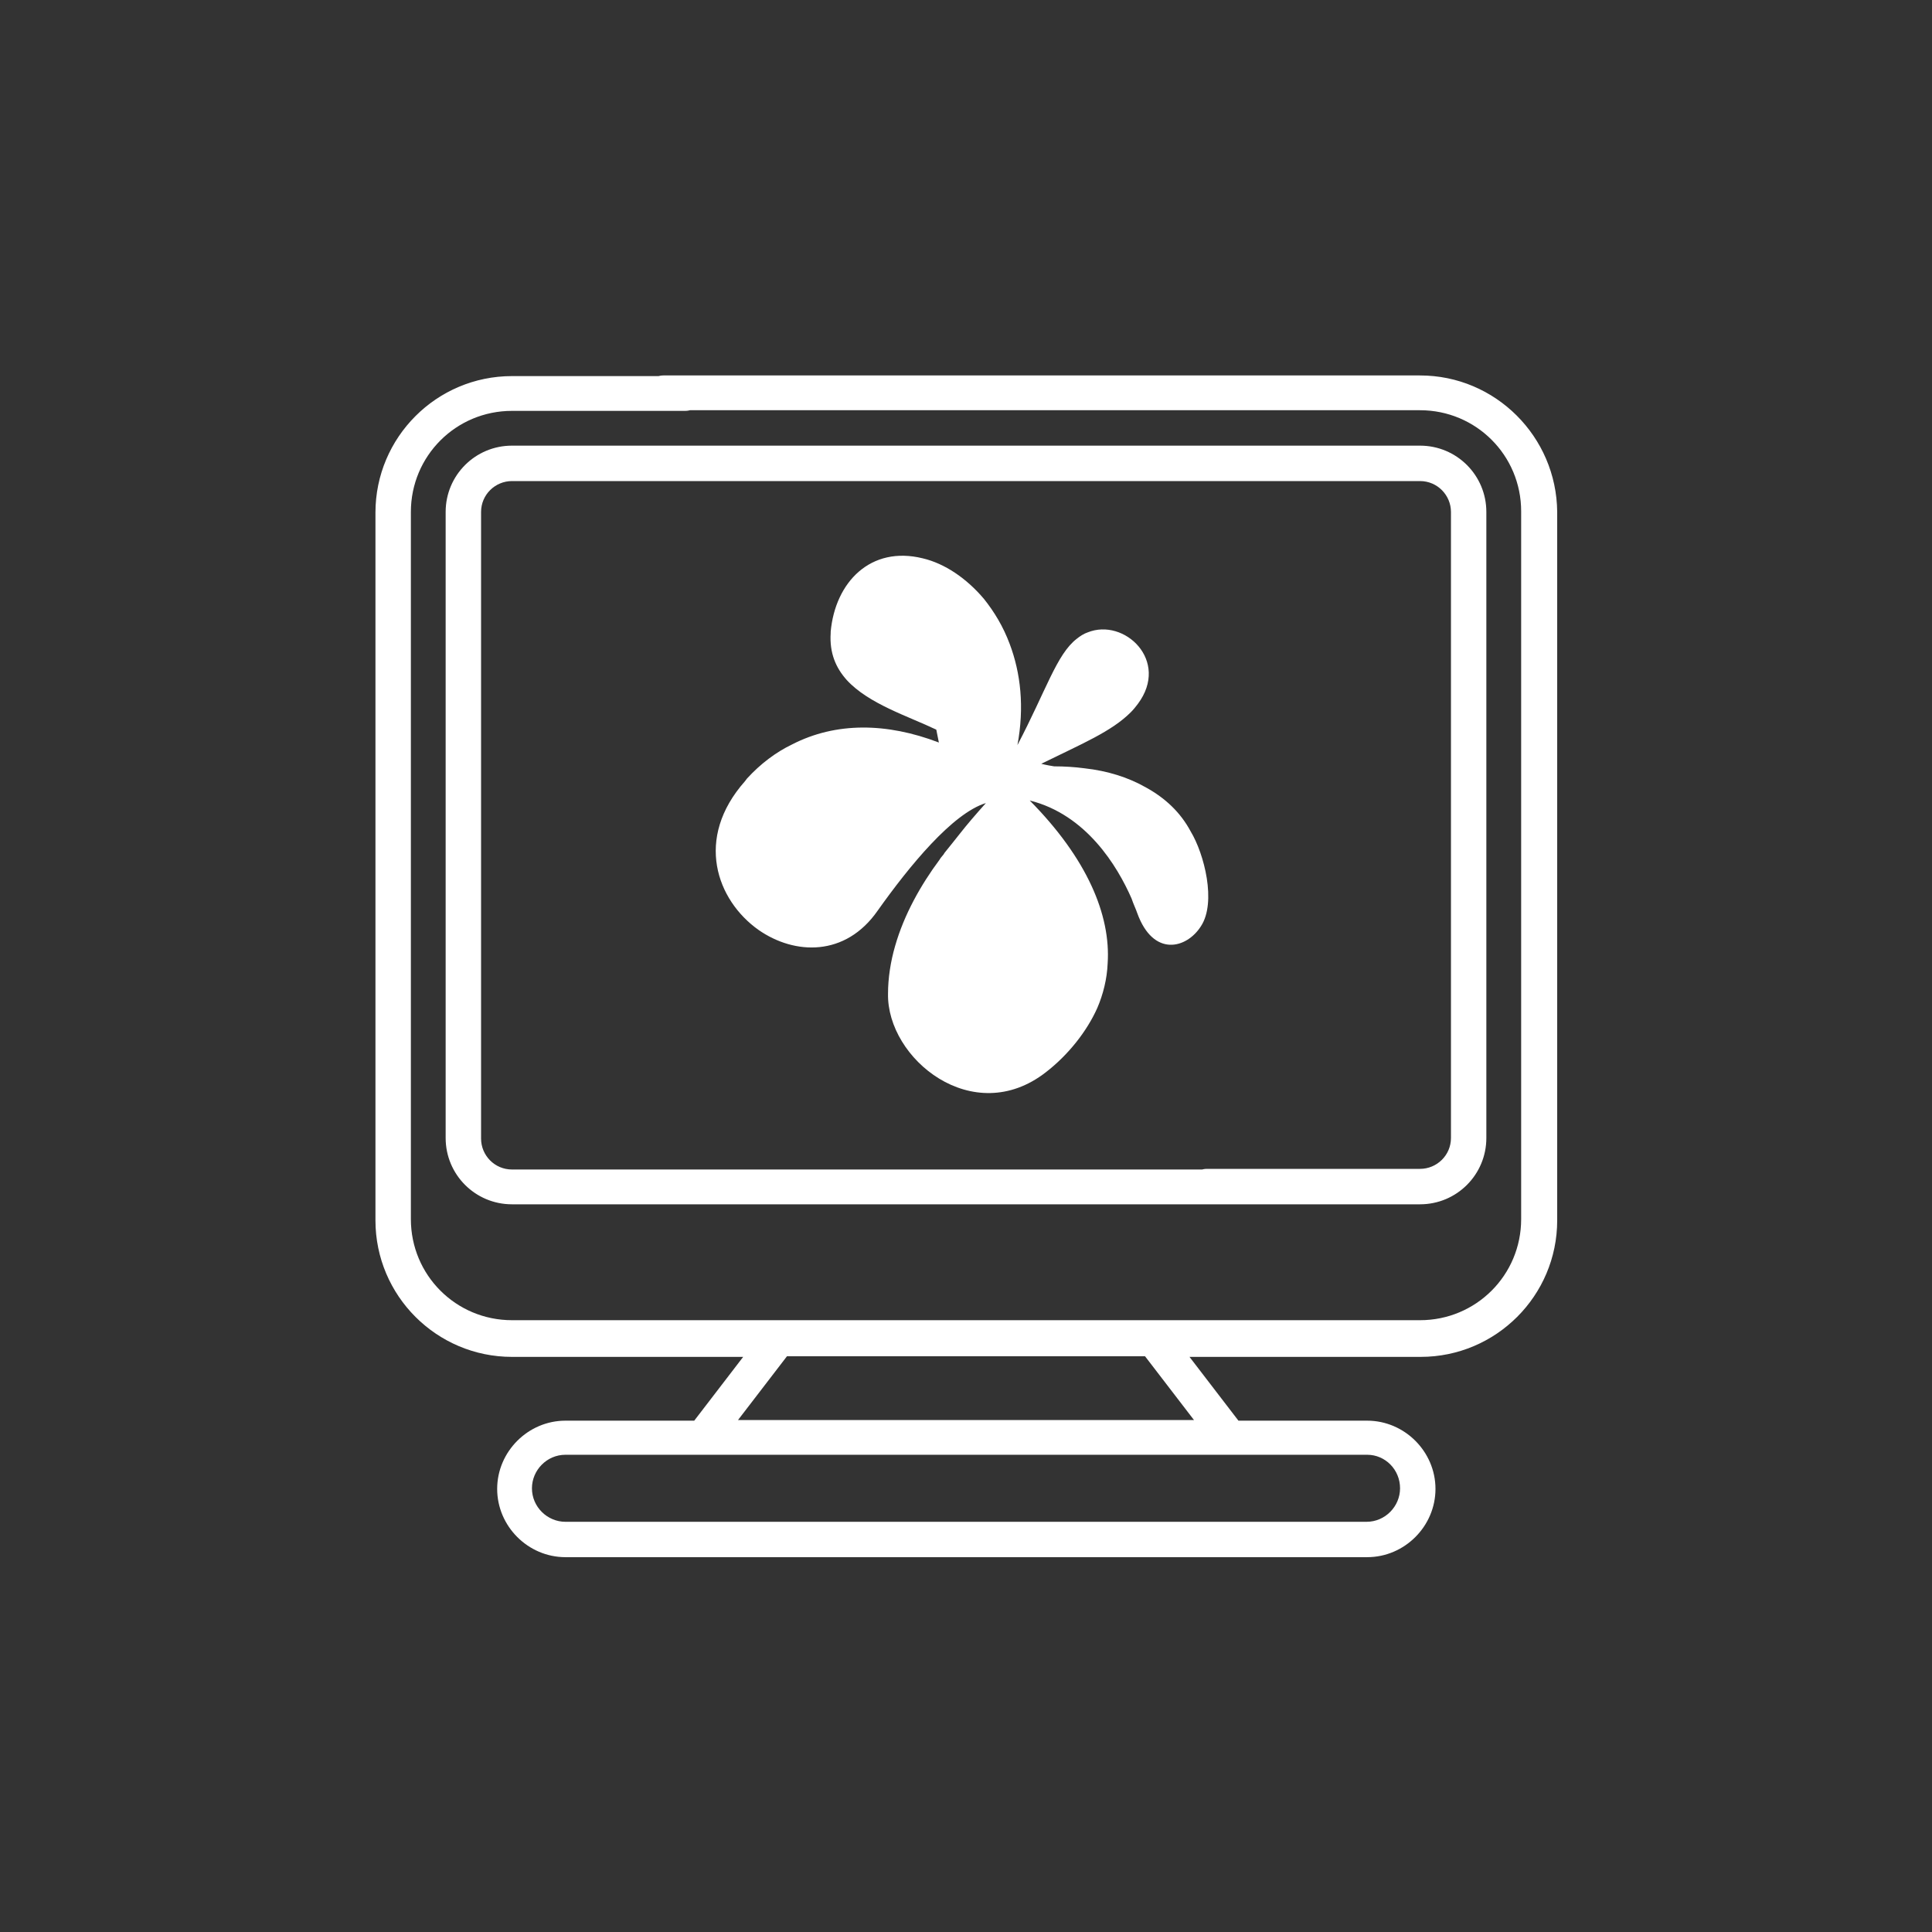
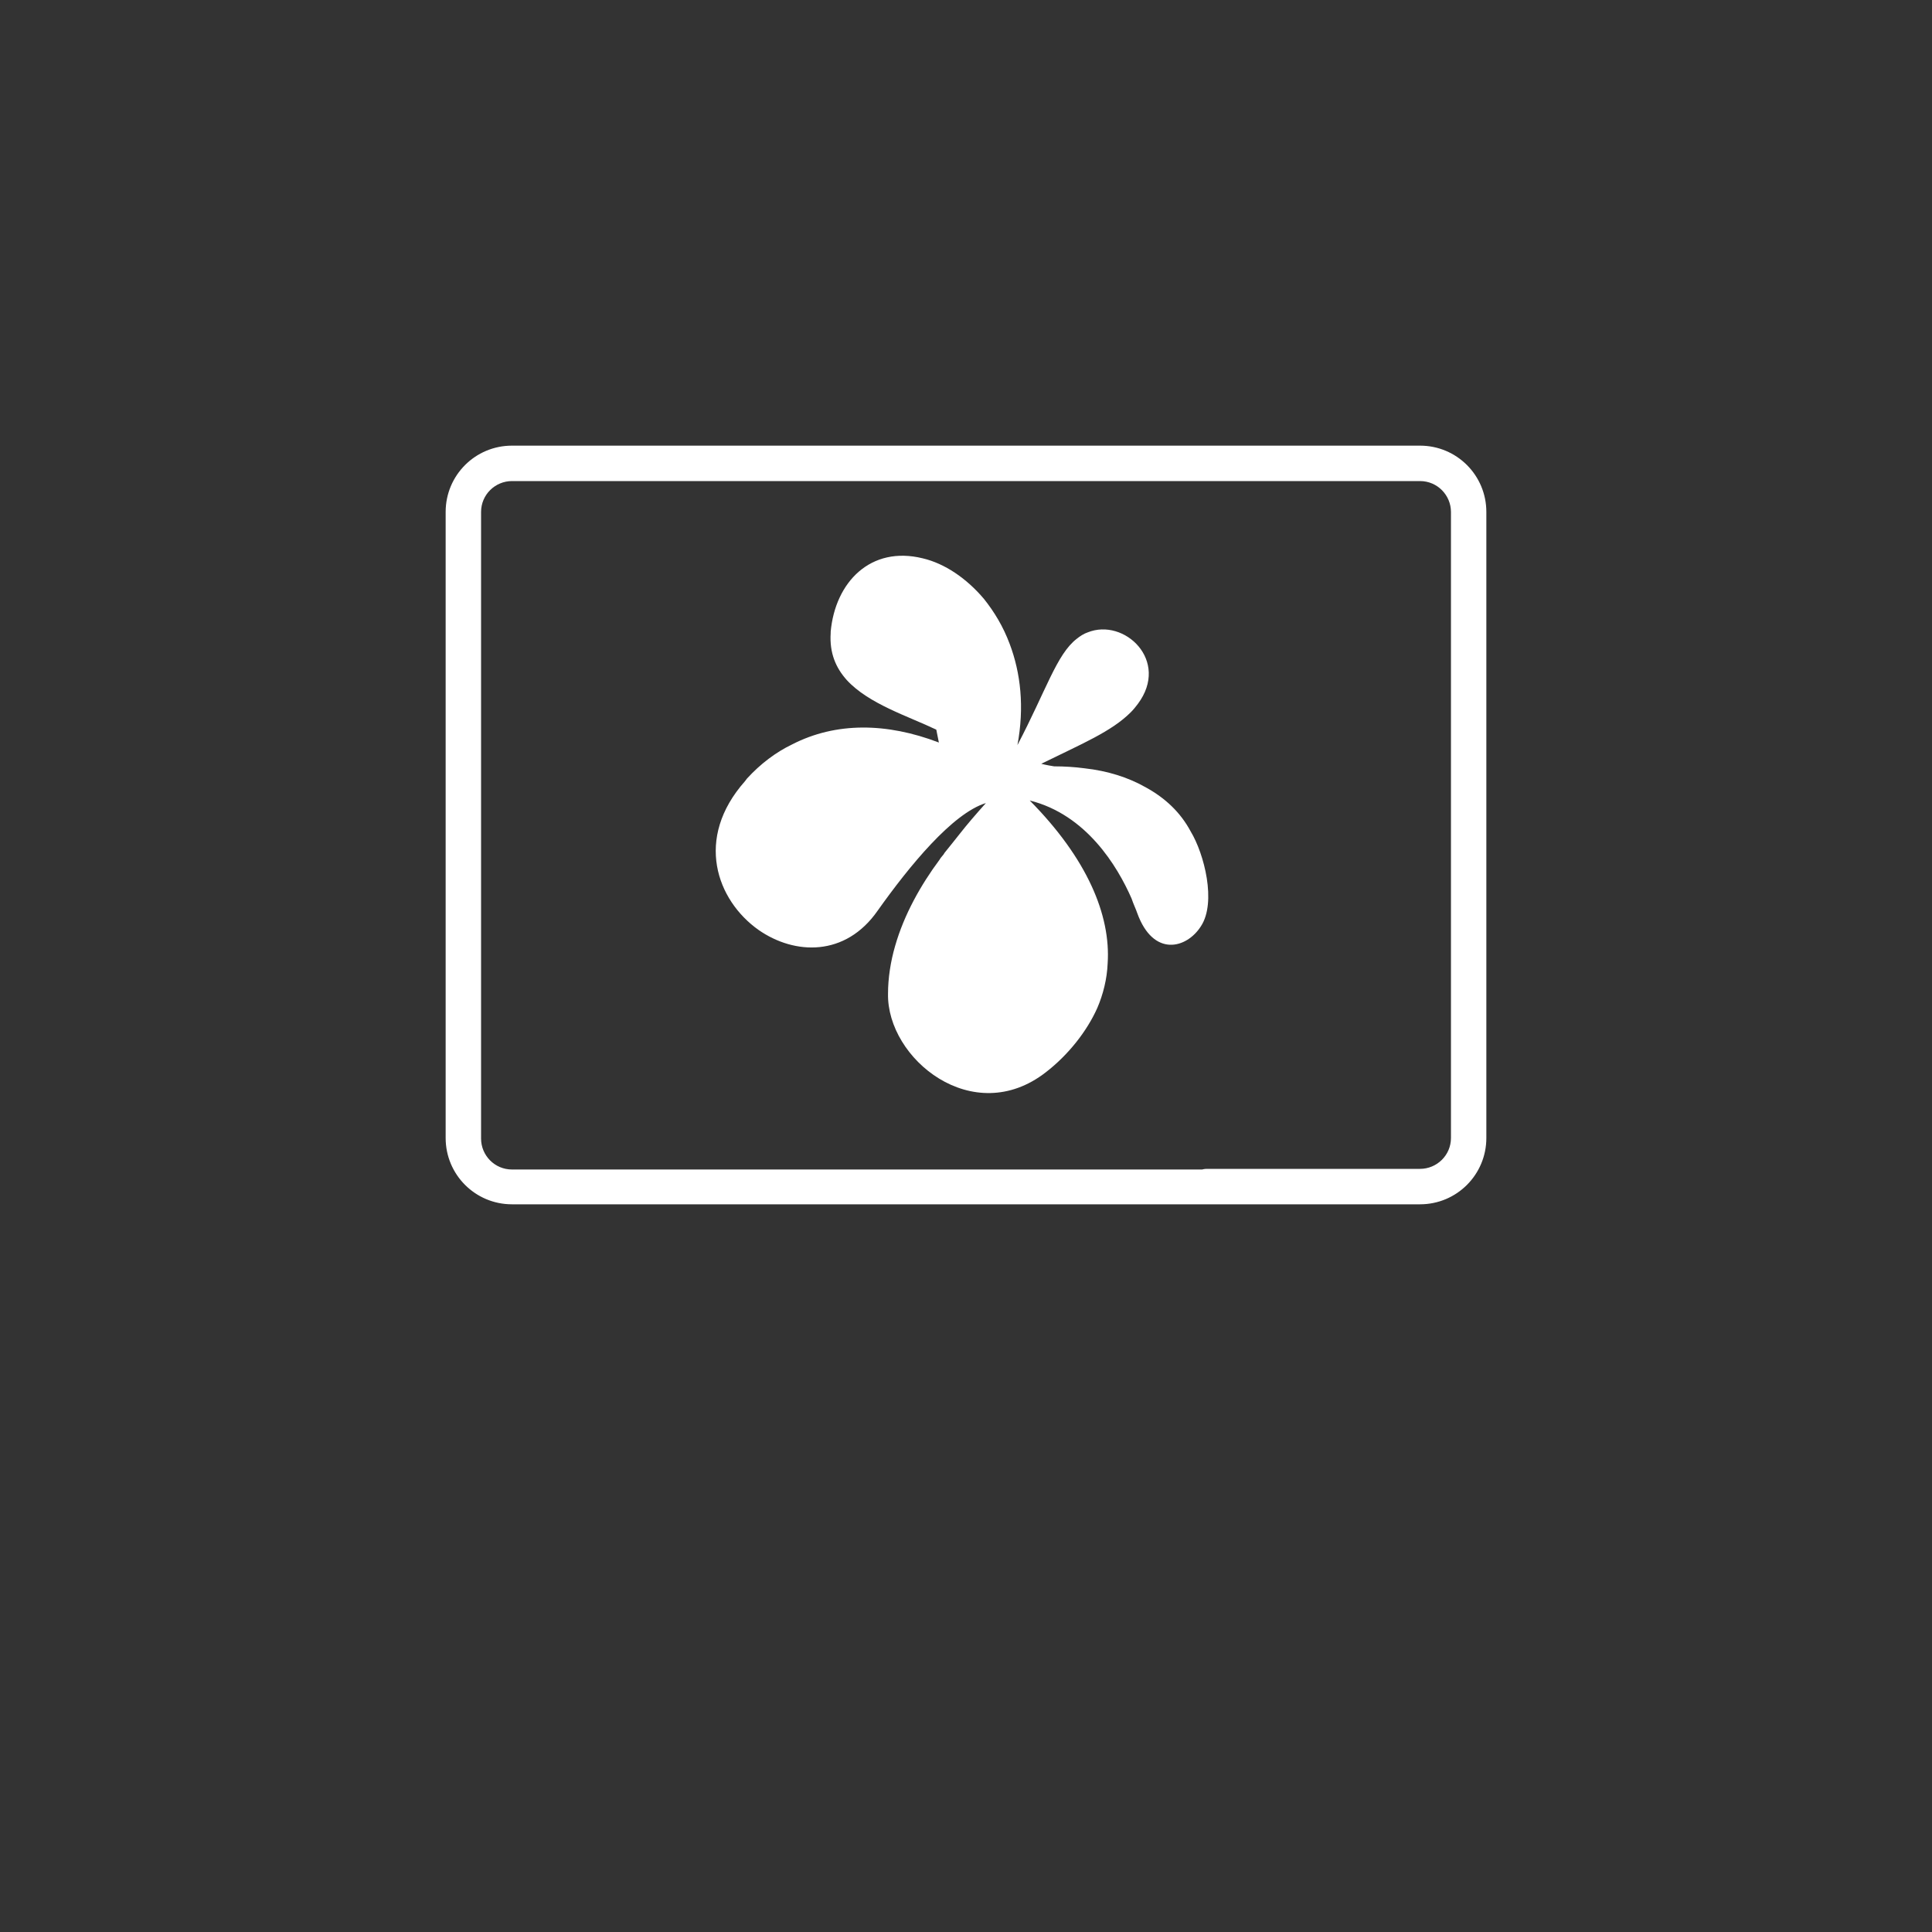
<svg xmlns="http://www.w3.org/2000/svg" version="1.1" id="Слой_1" x="0px" y="0px" width="66px" height="66px" viewBox="0 0 66 66" enable-background="new 0 0 66 66" xml:space="preserve">
  <rect x="0" y="0" width="66" height="66" fill="#333333" stroke="none" />
-   <path fill="#FFFFFF" d="M48.51,12.826H22.66c-0.33,0-0.594,0.264-0.594,0.594s0.264,0.594,0.594,0.594h25.85  c1.914,0,3.455,1.54,3.455,3.454v24.179c0,1.914-1.541,3.453-3.455,3.453H17.49c-1.914,0-3.454-1.539-3.454-3.453V17.49  c0-1.914,1.54-3.454,3.454-3.454h5.918c0.33,0,0.594-0.264,0.594-0.594s-0.264-0.594-0.594-0.594H17.49  c-2.574,0-4.664,2.09-4.664,4.664v24.177c0,2.574,2.09,4.664,4.664,4.664h7.898l-1.672,2.179h-4.4c-1.276,0-2.332,1.056-2.332,2.331  c0,1.277,1.056,2.332,2.332,2.332h27.39c1.276,0,2.332-1.055,2.332-2.332c0-1.275-1.056-2.331-2.332-2.331h-4.399l-1.672-2.179  h7.897c2.573,0,4.664-2.09,4.664-4.664v-24.2C53.174,14.916,51.084,12.826,48.51,12.826z M47.828,50.842  c0,0.616-0.506,1.145-1.145,1.145H19.316c-0.616,0-1.144-0.506-1.144-1.145c0-0.615,0.506-1.145,1.144-1.145h27.39  C47.322,49.697,47.828,50.204,47.828,50.842z M40.788,48.51H25.212l1.672-2.178h12.232L40.788,48.51z" />
  <path fill="#FFFFFF" d="M41.229,41.141h7.281c1.254,0,2.266-1.013,2.266-2.267V17.49c0-1.254-1.012-2.266-2.266-2.266H17.49  c-1.254,0-2.266,1.012-2.266,2.266v21.384c0,1.254,1.012,2.267,2.266,2.267h24.552c0.33,0,0.595-0.265,0.595-0.595  s-0.265-0.594-0.595-0.594H17.49c-0.594,0-1.056-0.484-1.056-1.056V17.49c0-0.594,0.484-1.056,1.056-1.056h31.02  c0.594,0,1.057,0.484,1.057,1.056v21.384c0,0.594-0.484,1.056-1.057,1.056h-7.281c-0.33,0-0.594,0.264-0.594,0.594  S40.898,41.141,41.229,41.141z" />
  <path fill="#FFFFFF" d="M41.029,31.636c-0.483,0.77-1.627,1.078-2.178-0.44c-0.043-0.132-0.131-0.308-0.197-0.506  c-0.484-1.1-1.541-2.86-3.477-3.344c1.959,1.98,2.772,3.916,2.662,5.566c-0.021,0.528-0.154,1.056-0.352,1.518  c-0.352,0.793-0.99,1.606-1.76,2.2c-2.486,1.937-5.435-0.462-5.391-2.685c0-0.527,0.088-1.099,0.242-1.627  c0.308-1.078,0.88-2.09,1.518-2.948c0.044-0.088,0.132-0.154,0.176-0.242c0.198-0.242,0.352-0.44,0.528-0.66  c0.242-0.308,0.506-0.616,0.879-1.034c-1.144,0.352-2.618,2.156-3.696,3.674c-1.1,1.584-2.838,1.518-4.07,0.66  c-1.43-1.012-2.2-3.124-0.462-5.082c0.022-0.022,0.044-0.066,0.066-0.088c0.462-0.506,0.99-0.902,1.54-1.166  c1.496-0.77,3.234-0.748,5.016-0.066l-0.088-0.44c-0.968-0.462-2.31-0.88-3.058-1.694c-0.374-0.418-0.594-0.924-0.55-1.606  c0-0.022,0-0.044,0-0.044c0.154-1.694,1.364-2.948,3.146-2.508c0.748,0.176,1.496,0.682,2.09,1.386  c0.352,0.44,0.659,0.946,0.88,1.54c0.374,0.99,0.506,2.156,0.264,3.454c0.99-1.892,1.342-3.102,2.024-3.63  c0.11-0.088,0.241-0.176,0.374-0.22c1.254-0.506,2.816,0.968,1.716,2.442c-0.065,0.088-0.153,0.198-0.242,0.286  c-0.659,0.66-1.672,1.078-3.058,1.76c0,0,0.154,0.044,0.439,0.088c0.353,0,0.704,0.022,1.034,0.066  c0.792,0.088,1.496,0.308,2.112,0.66c0.638,0.352,1.166,0.836,1.518,1.496C41.141,29.172,41.559,30.822,41.029,31.636z" />
</svg>